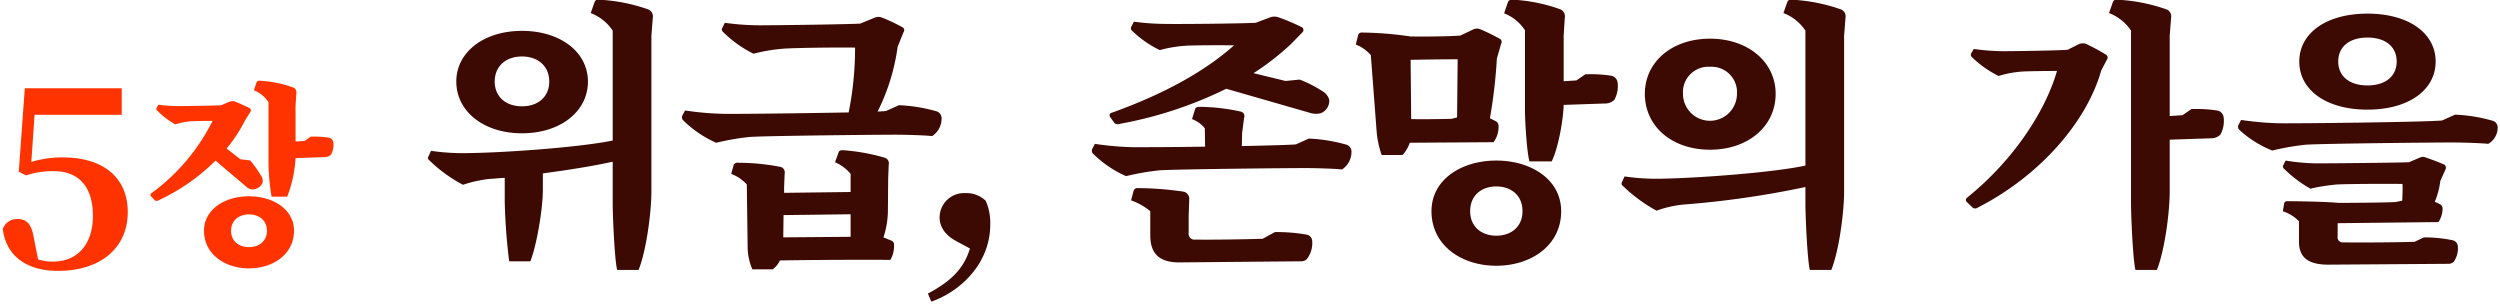
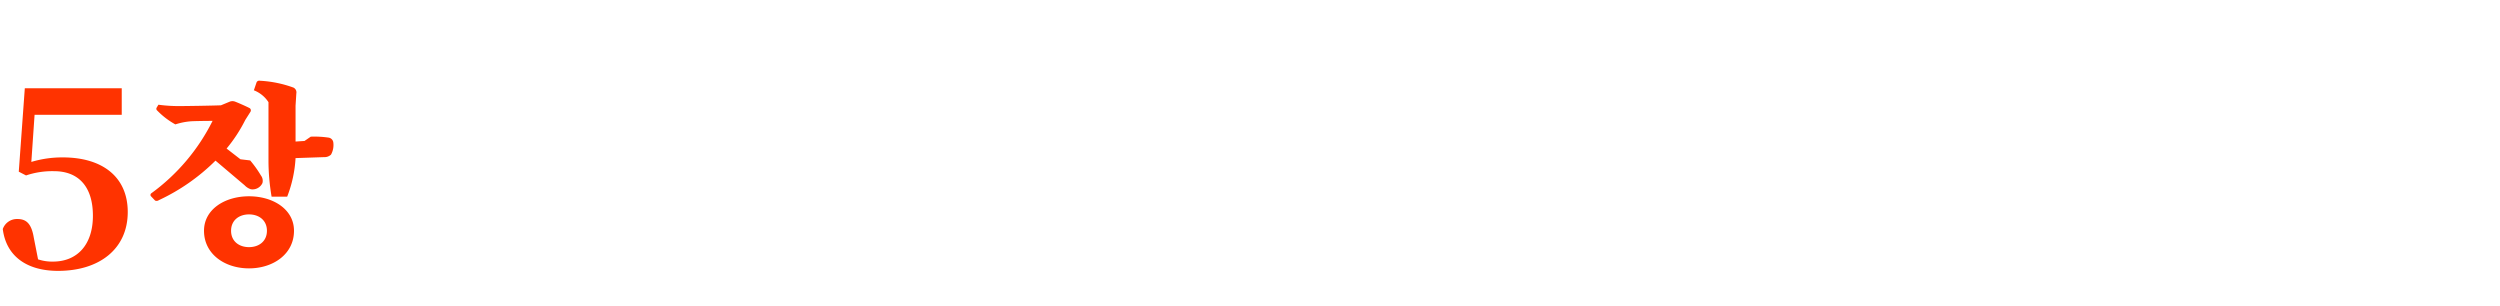
<svg xmlns="http://www.w3.org/2000/svg" id="グループ_5" data-name="グループ 5" width="539" height="66" viewBox="0 0 539 66">
  <defs>
    <style>
      .cls-1 {
        fill: #f30;
      }

      .cls-1, .cls-2 {
        fill-rule: evenodd;
      }

      .cls-2 {
        fill: #3c0903;
      }
    </style>
  </defs>
  <path id="_5장" data-name="5장" class="cls-1" d="M7.454,24.757H26.247V19.033H5.348l-1.3,17.982,1.566,0.81a17.694,17.694,0,0,1,6.048-.918c5.184,0,8.37,3.24,8.37,9.612,0,6.156-3.294,9.882-8.64,9.882a9.634,9.634,0,0,1-3.186-.486L7.292,51.271c-0.486-2.97-1.566-4.05-3.51-4.05A3.236,3.236,0,0,0,.6,49.381C1.3,55.051,5.564,58.4,12.53,58.4c8.856,0,15.012-4.7,15.012-12.69,0-7.56-5.454-11.772-13.986-11.772a23.026,23.026,0,0,0-6.8.972Zm58.2,5.633-1.932.126V22.786l0.168-2.646a1.151,1.151,0,0,0-.63-1.26,24.752,24.752,0,0,0-7.225-1.47,0.63,0.63,0,0,0-.714.336l-0.588,1.722a6.586,6.586,0,0,1,3.151,2.563V34.842a46.862,46.862,0,0,0,.672,7.561h3.361a27.1,27.1,0,0,0,1.806-8.318l6.175-.21a2,2,0,0,0,1.47-.546,4.263,4.263,0,0,0,.5-2.563,1.2,1.2,0,0,0-1.008-1.092A21.153,21.153,0,0,0,67,29.465ZM53.685,42.319c-5.209,0-9.7,2.815-9.7,7.435,0,5.041,4.495,8.107,9.7,8.107s9.7-3.067,9.7-8.107C63.389,45.134,58.894,42.319,53.685,42.319Zm0,10.964c-2.142,0-3.865-1.26-3.865-3.529s1.722-3.529,3.865-3.529,3.865,1.26,3.865,3.529S55.828,53.283,53.685,53.283ZM52.761,39.967a3.125,3.125,0,0,0,1.344.84,2.343,2.343,0,0,0,2.478-1.344,1.877,1.877,0,0,0-.336-1.638,23.435,23.435,0,0,0-2.31-3.235l-2.1-.252-2.982-2.31a32.4,32.4,0,0,0,4.033-6.175l1.092-1.722a0.581,0.581,0,0,0-.126-0.8c-0.63-.336-2.31-1.092-3.192-1.428a1.624,1.624,0,0,0-1.092,0l-1.932.8c-2.016.084-7.561,0.168-9.074,0.168a32.4,32.4,0,0,1-4.411-.294l-0.378.63a0.484,0.484,0,0,0,.126.63,16.562,16.562,0,0,0,3.907,2.983,14.353,14.353,0,0,1,3.4-.672c0.714-.042,2.856-0.084,4.621-0.084A43.033,43.033,0,0,1,32.6,41.689a0.437,0.437,0,0,0,0,.672l0.84,0.882a0.809,0.809,0,0,0,.8-0.084A43.106,43.106,0,0,0,46.46,34.632Z" />
-   <path id="위급_존망의_가을" data-name="위급, 존망의 가을" class="cls-2" d="M112.539,12.177c3.54,0,5.88,2.16,5.88,5.4s-2.34,5.34-5.88,5.34-5.879-2.1-5.879-5.34S109,12.177,112.539,12.177Zm0,16.559c8.34,0,14.22-4.74,14.22-11.16,0-6.3-5.88-10.92-14.22-10.92-8.279,0-14.159,4.62-14.159,10.92C98.38,24,104.26,28.736,112.539,28.736Zm14.82-25.919A10,10,0,0,1,132.1,6.6V30.3c-6.659,1.38-22.259,2.58-30.9,2.7a47.937,47.937,0,0,1-8.28-.48l-0.54,1.2a0.6,0.6,0,0,0,.18.84,31.227,31.227,0,0,0,7.26,5.28,26.94,26.94,0,0,1,5.7-1.26c1.02-.06,2.1-0.18,3.3-0.24v5.1a123.958,123.958,0,0,0,.96,12.9h4.56c1.38-3.42,2.7-11.4,2.7-15.359v-3.6c5.46-.72,11.1-1.62,15.059-2.52V43.8c0,2.88.42,12.359,0.96,14.4h4.62c1.74-4.38,2.76-12.66,2.76-16.859V7.737l0.3-3.9a1.607,1.607,0,0,0-.96-1.8,37.475,37.475,0,0,0-10.619-2.1,0.815,0.815,0,0,0-.96.48Zm63.653,21.119c-0.42.06-1.02,0.06-1.8,0.12a44.5,44.5,0,0,0,4.32-13.979l1.259-3.12a0.71,0.71,0,0,0-.12-1.02,35.754,35.754,0,0,0-4.559-2.16,1.988,1.988,0,0,0-1.44,0l-3.24,1.32c-4.08.18-18.479,0.36-21.659,0.36a55.845,55.845,0,0,1-7.5-.54L155.733,6a0.717,0.717,0,0,0,.24.96,24.761,24.761,0,0,0,6.48,4.62,38.078,38.078,0,0,1,6.36-1.08c2.519-.18,10.739-0.3,15.539-0.24a69.914,69.914,0,0,1-1.38,13.98c-9.6.18-24.119,0.36-27.059,0.3a65.241,65.241,0,0,1-8.22-.72l-0.6,1.14a0.94,0.94,0,0,0,.18.96,23.876,23.876,0,0,0,7.14,4.86,54.2,54.2,0,0,1,7.26-1.26c3.78-.24,27.179-0.48,31.319-0.48,2.039,0,6.479.12,7.979,0.3a4.537,4.537,0,0,0,2.04-3.78,1.57,1.57,0,0,0-1.08-1.56,35.067,35.067,0,0,0-8.1-1.32Zm-0.54,27.239a18.834,18.834,0,0,0,.96-5.88l0.06-6.78,0.12-3.06a1.234,1.234,0,0,0-.84-1.44,42.558,42.558,0,0,0-8.88-1.62c-0.72-.06-0.96.12-1.08,0.42l-0.78,2.16a8.834,8.834,0,0,1,3.36,2.52v3.9l-14.339.18v-1.2l0.12-2.94a1.237,1.237,0,0,0-.84-1.44,47.3,47.3,0,0,0-9.06-.9,1.018,1.018,0,0,0-1.08.42l-0.54,1.98a8.495,8.495,0,0,1,3.36,2.28l0.18,13.679a12.4,12.4,0,0,0,1.02,4.62h4.38a5.188,5.188,0,0,0,1.56-1.92c6.479-.12,18.359-0.18,23.819-0.12a6.079,6.079,0,0,0,.78-3.24,0.878,0.878,0,0,0-.54-0.9Zm-7.08-4.98v4.86l-14.519.12,0.06-4.8Zm25.728,7.38c-1.32,4.38-4.14,7.08-9.059,9.72l0.72,1.74C206.84,62.935,213.5,57,213.5,48.355a11.979,11.979,0,0,0-.96-5.04,5.98,5.98,0,0,0-4.5-1.68,5.255,5.255,0,0,0-5.459,5.28c0,1.74.96,3.66,3.539,5.04Zm70.258-22.439c-1.62.12-6.239,0.24-11.639,0.36l0.06-2.82,0.42-3.24a1,1,0,0,0-.72-1.38,42.727,42.727,0,0,0-8.7-1.02c-0.84,0-1.02.18-1.14,0.48L257,25.676a6.562,6.562,0,0,1,2.76,1.98l0.06,3.96c-7.08.12-13.679,0.12-15.539,0.12a65.241,65.241,0,0,1-8.22-.72l-0.6,1.14a0.94,0.94,0,0,0,.18.96,23.876,23.876,0,0,0,7.14,4.86,54.2,54.2,0,0,1,7.26-1.26c3.779-.24,27.178-0.48,31.318-0.48,2.04,0,6.48.12,7.98,0.3a4.537,4.537,0,0,0,2.04-3.78,1.57,1.57,0,0,0-1.08-1.56,35.067,35.067,0,0,0-8.1-1.32Zm-7.139,20.339c-3.6.12-10.74,0.24-14.52,0.18a1.27,1.27,0,0,1-1.44-1.5v-3.72l0.12-3.42a1.6,1.6,0,0,0-1.14-1.68,69.78,69.78,0,0,0-9.9-.78,0.868,0.868,0,0,0-.96.6l-0.54,2.04a13.606,13.606,0,0,1,4.14,2.34v5.22c0,3.78,1.8,5.76,6.059,5.82l26.339-.24a1.841,1.841,0,0,0,1.32-.42,5.679,5.679,0,0,0,1.2-3.9,1.47,1.47,0,0,0-1.26-1.44,37.388,37.388,0,0,0-6.779-.54Zm-31.919-24.9a1.226,1.226,0,0,0,1.14.12,87.184,87.184,0,0,0,22.919-7.56l17.939,5.16a4.164,4.164,0,0,0,2.4.12,2.851,2.851,0,0,0,1.86-2.94,3.118,3.118,0,0,0-1.44-1.8,26.879,26.879,0,0,0-4.92-2.52l-3.06.3-6.9-1.68a56.186,56.186,0,0,0,8.039-6.24l2.46-2.52a0.7,0.7,0,0,0-.06-1.14,46.611,46.611,0,0,0-5.1-2.16,2.676,2.676,0,0,0-1.679,0l-3.18,1.2c-3.54.18-16.56,0.3-19.56,0.24a52.851,52.851,0,0,1-6.719-.48l-0.54,1.08a0.682,0.682,0,0,0,.18.9,22.786,22.786,0,0,0,5.94,4.14,29.072,29.072,0,0,1,6-.96c1.62-.06,6.18-0.12,10.02-0.06C259.519,15.6,250.58,20.4,239.72,24.3a0.589,0.589,0,0,0-.36.96Zm99.567-9.24-2.759.18v-9.9l0.24-3.78a1.643,1.643,0,0,0-.9-1.8,35.354,35.354,0,0,0-10.32-2.1,0.9,0.9,0,0,0-1.02.48l-0.84,2.46a9.406,9.406,0,0,1,4.5,3.66v17.4c0,2.4.42,9,.96,10.86h4.8c1.38-2.82,2.46-8.64,2.58-12.18l8.819-.3a2.851,2.851,0,0,0,2.1-.78,6.088,6.088,0,0,0,.72-3.66,1.715,1.715,0,0,0-1.44-1.56,30.207,30.207,0,0,0-5.52-.3ZM322.608,34.616c-7.5,0-13.979,4.08-13.979,10.92,0,7.38,6.479,11.76,13.979,11.76s13.98-4.38,13.98-11.76C336.588,38.7,330.108,34.616,322.608,34.616Zm0,16.2c-3.12,0-5.64-1.86-5.64-5.28,0-3.48,2.52-5.34,5.64-5.34s5.64,1.86,5.64,5.34C328.248,48.955,325.728,50.815,322.608,50.815Zm-0.6-20.159a5.553,5.553,0,0,0,1.08-3.48,1.167,1.167,0,0,0-.66-1.08l-1.2-.6a111.507,111.507,0,0,0,1.5-12.9l0.9-3.12a0.821,0.821,0,0,0-.12-1.02,42.483,42.483,0,0,0-4.38-2.16,1.831,1.831,0,0,0-1.38,0l-2.94,1.38c-2.459.18-8.159,0.24-10.739,0.18a76.419,76.419,0,0,0-10.38-.84,0.834,0.834,0,0,0-.84.42l-0.54,2.16a8.447,8.447,0,0,1,3.24,2.28l1.26,16.559a20.263,20.263,0,0,0,1.08,4.98h4.5a7.49,7.49,0,0,0,1.56-2.64Zm-7.859-5.34-1.2.3c-2.22.06-6.06,0.12-8.7,0.06L304.129,12.9c3.06-.06,7.02-0.12,10.14-0.12ZM368.67,14.4a5.48,5.48,0,0,1,5.82,5.82,5.82,5.82,0,0,1-11.64,0A5.48,5.48,0,0,1,368.67,14.4Zm0,17.879c8.22,0,14.159-5.04,14.159-12.06,0-6.84-5.939-11.879-14.159-11.879s-14.04,5.04-14.04,11.879C354.63,27.236,360.45,32.276,368.67,32.276ZM384.509,2.817a10,10,0,0,1,4.74,3.78V35.7c-6.66,1.44-22.079,2.64-30.719,2.82a47.928,47.928,0,0,1-8.279-.48l-0.54,1.2a0.6,0.6,0,0,0,.18.84,33.319,33.319,0,0,0,7.259,5.34,24.092,24.092,0,0,1,5.82-1.32,199.459,199.459,0,0,0,26.279-3.78V43.8c0,2.88.42,12.359,0.96,14.4h4.62c1.74-4.38,2.76-12.66,2.76-16.859V7.737l0.3-3.9a1.607,1.607,0,0,0-.96-1.8,37.475,37.475,0,0,0-10.62-2.1,0.815,0.815,0,0,0-.96.48Zm61.26,7.92c-2.76.18-11.58,0.3-13.86,0.3a47.479,47.479,0,0,1-6.359-.48l-0.54.9a0.691,0.691,0,0,0,.18.9,22.5,22.5,0,0,0,5.7,4.02,22.807,22.807,0,0,1,5.22-.96c1.14-.06,4.68-0.12,7.38-0.12-2.64,9.12-9.78,19.619-19.439,27.359a0.625,0.625,0,0,0,.06.96l1.26,1.2a0.911,0.911,0,0,0,1.019-.06c13.2-6.72,23.46-18.3,26.639-29.579l1.2-2.28a0.752,0.752,0,0,0-.12-1.08,48.275,48.275,0,0,0-4.319-2.34,2.151,2.151,0,0,0-1.5,0Zm24.779,14.1-2.76.18V7.737l0.3-3.9a1.607,1.607,0,0,0-.96-1.8,37.475,37.475,0,0,0-10.62-2.1,0.815,0.815,0,0,0-.96.48l-0.84,2.4a10,10,0,0,1,4.74,3.78V43.8c0,2.88.42,12.359,0.96,14.4h4.62c1.74-4.38,2.76-12.66,2.76-16.859V30.116l8.819-.3a2.851,2.851,0,0,0,2.1-.78,6.088,6.088,0,0,0,.72-3.66,1.715,1.715,0,0,0-1.44-1.56,30.2,30.2,0,0,0-5.519-.3Zm55.955,1.14c-4.26.36-31.079,0.66-35.1,0.6a65.241,65.241,0,0,1-8.22-.72l-0.6,1.14a0.94,0.94,0,0,0,.18.96,22.934,22.934,0,0,0,7.14,4.5,55.067,55.067,0,0,1,7.2-1.26c3.66-.24,27.3-0.48,31.379-0.48,2.04,0,6.48.12,7.98,0.3a4.056,4.056,0,0,0,2.04-3.48,1.5,1.5,0,0,0-1.08-1.5,34.516,34.516,0,0,0-8.1-1.32Zm-5.94,26.159c-3.539.12-11.579,0.18-15.359,0.12A1.072,1.072,0,0,1,504,51v-2.88l21.719-.24a5.225,5.225,0,0,0,.9-3,1.016,1.016,0,0,0-.54-0.84l-1.14-.54a17.068,17.068,0,0,0,1.2-4.5l1.08-2.4a0.849,0.849,0,0,0-.18-1.08c-0.84-.42-3-1.2-4.02-1.56a1.531,1.531,0,0,0-1.26,0l-2.4,1.02c-3.119.12-17.039,0.24-19.979,0.24a44.17,44.17,0,0,1-6.6-.6l-0.48.96a0.6,0.6,0,0,0,.18.84,27.244,27.244,0,0,0,5.639,4.26,40.6,40.6,0,0,1,5.64-.9c1.92-.12,10.26-0.18,14.219-0.12,0.06,0.72,0,2.64-.06,3.6l-1.439.3c-2.16.12-9,.18-12.36,0.18-2.28-.24-8.34-0.36-10.92-0.36a0.655,0.655,0,0,0-.719.42l-0.3,1.74a8.639,8.639,0,0,1,3.479,2.16v4.38c0,3.18,1.68,4.92,6.12,4.98h0.06l25.919-.18a1.783,1.783,0,0,0,1.26-.42,5.138,5.138,0,0,0,.9-3.3,1.458,1.458,0,0,0-1.2-1.38,30.177,30.177,0,0,0-6.12-.6Zm-10.139-28.5c8.939,0,14.7-4.26,14.7-10.38,0-6.06-5.76-10.32-14.7-10.32s-14.7,4.26-14.7,10.32C495.724,19.377,501.484,23.636,510.424,23.636Zm0-15.539c3.9,0,6.3,1.98,6.3,5.16s-2.4,5.16-6.3,5.16-6.3-1.98-6.3-5.16S506.524,8.1,510.424,8.1Z" />
</svg>